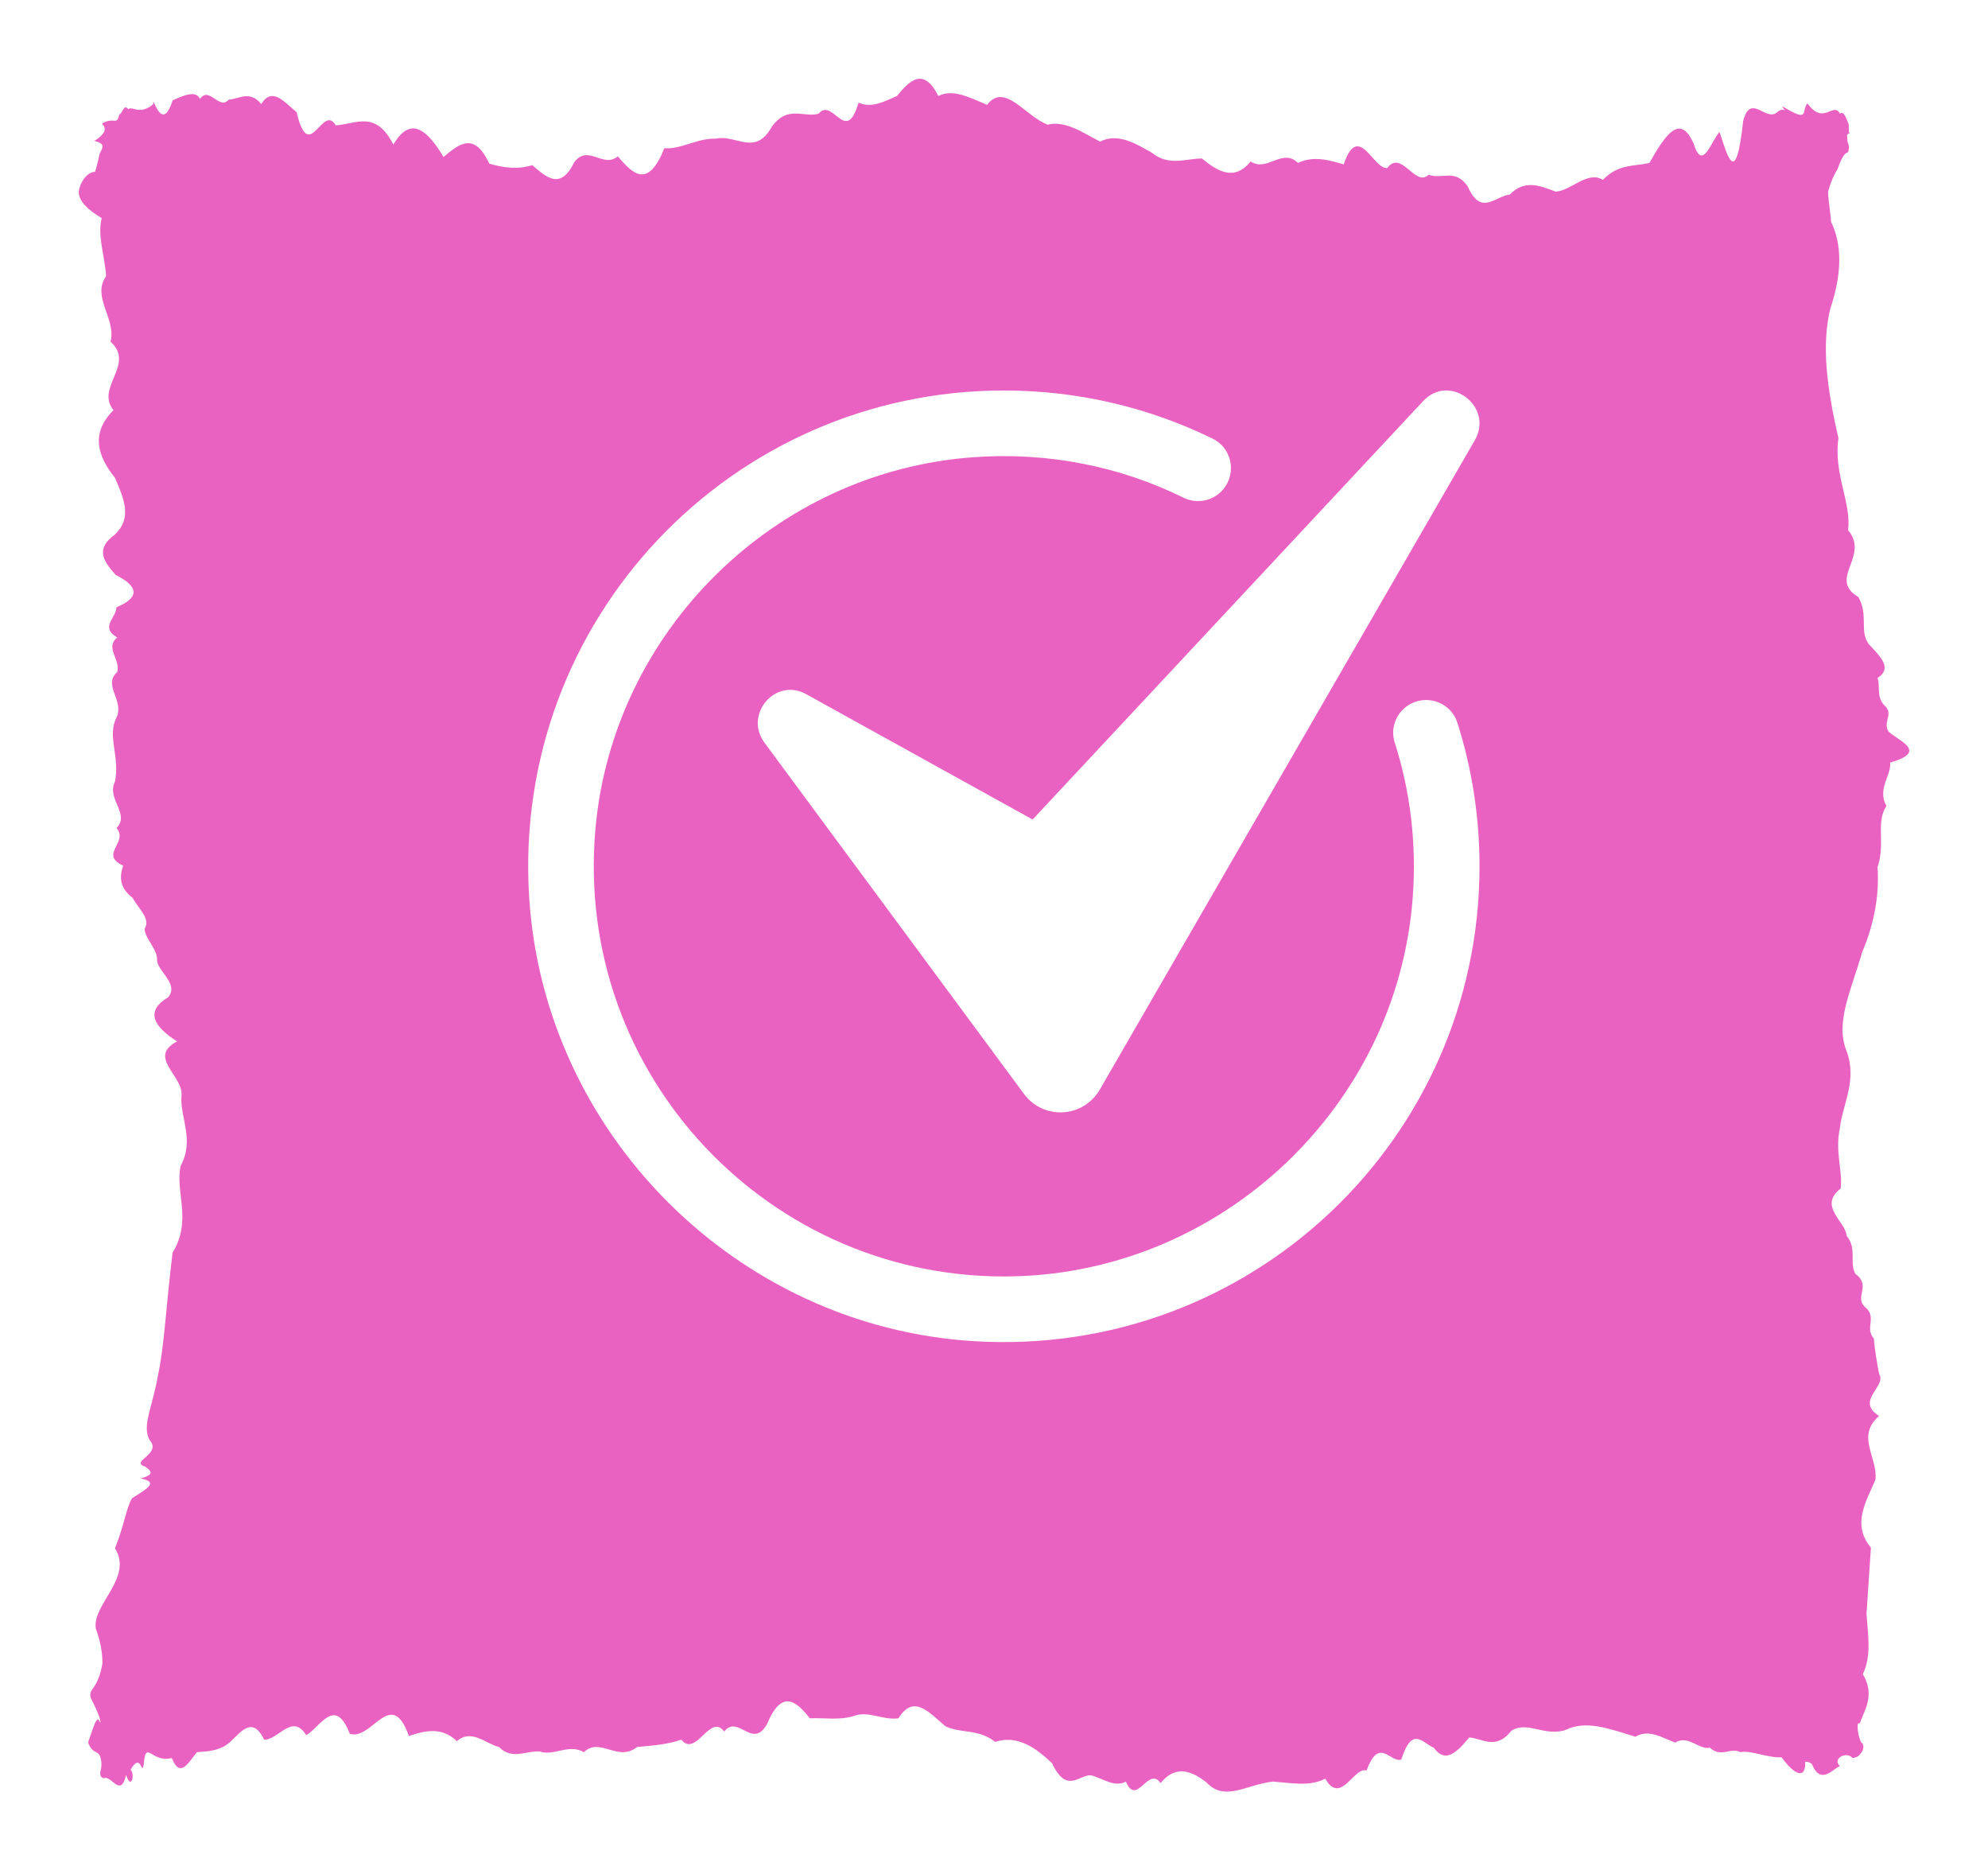
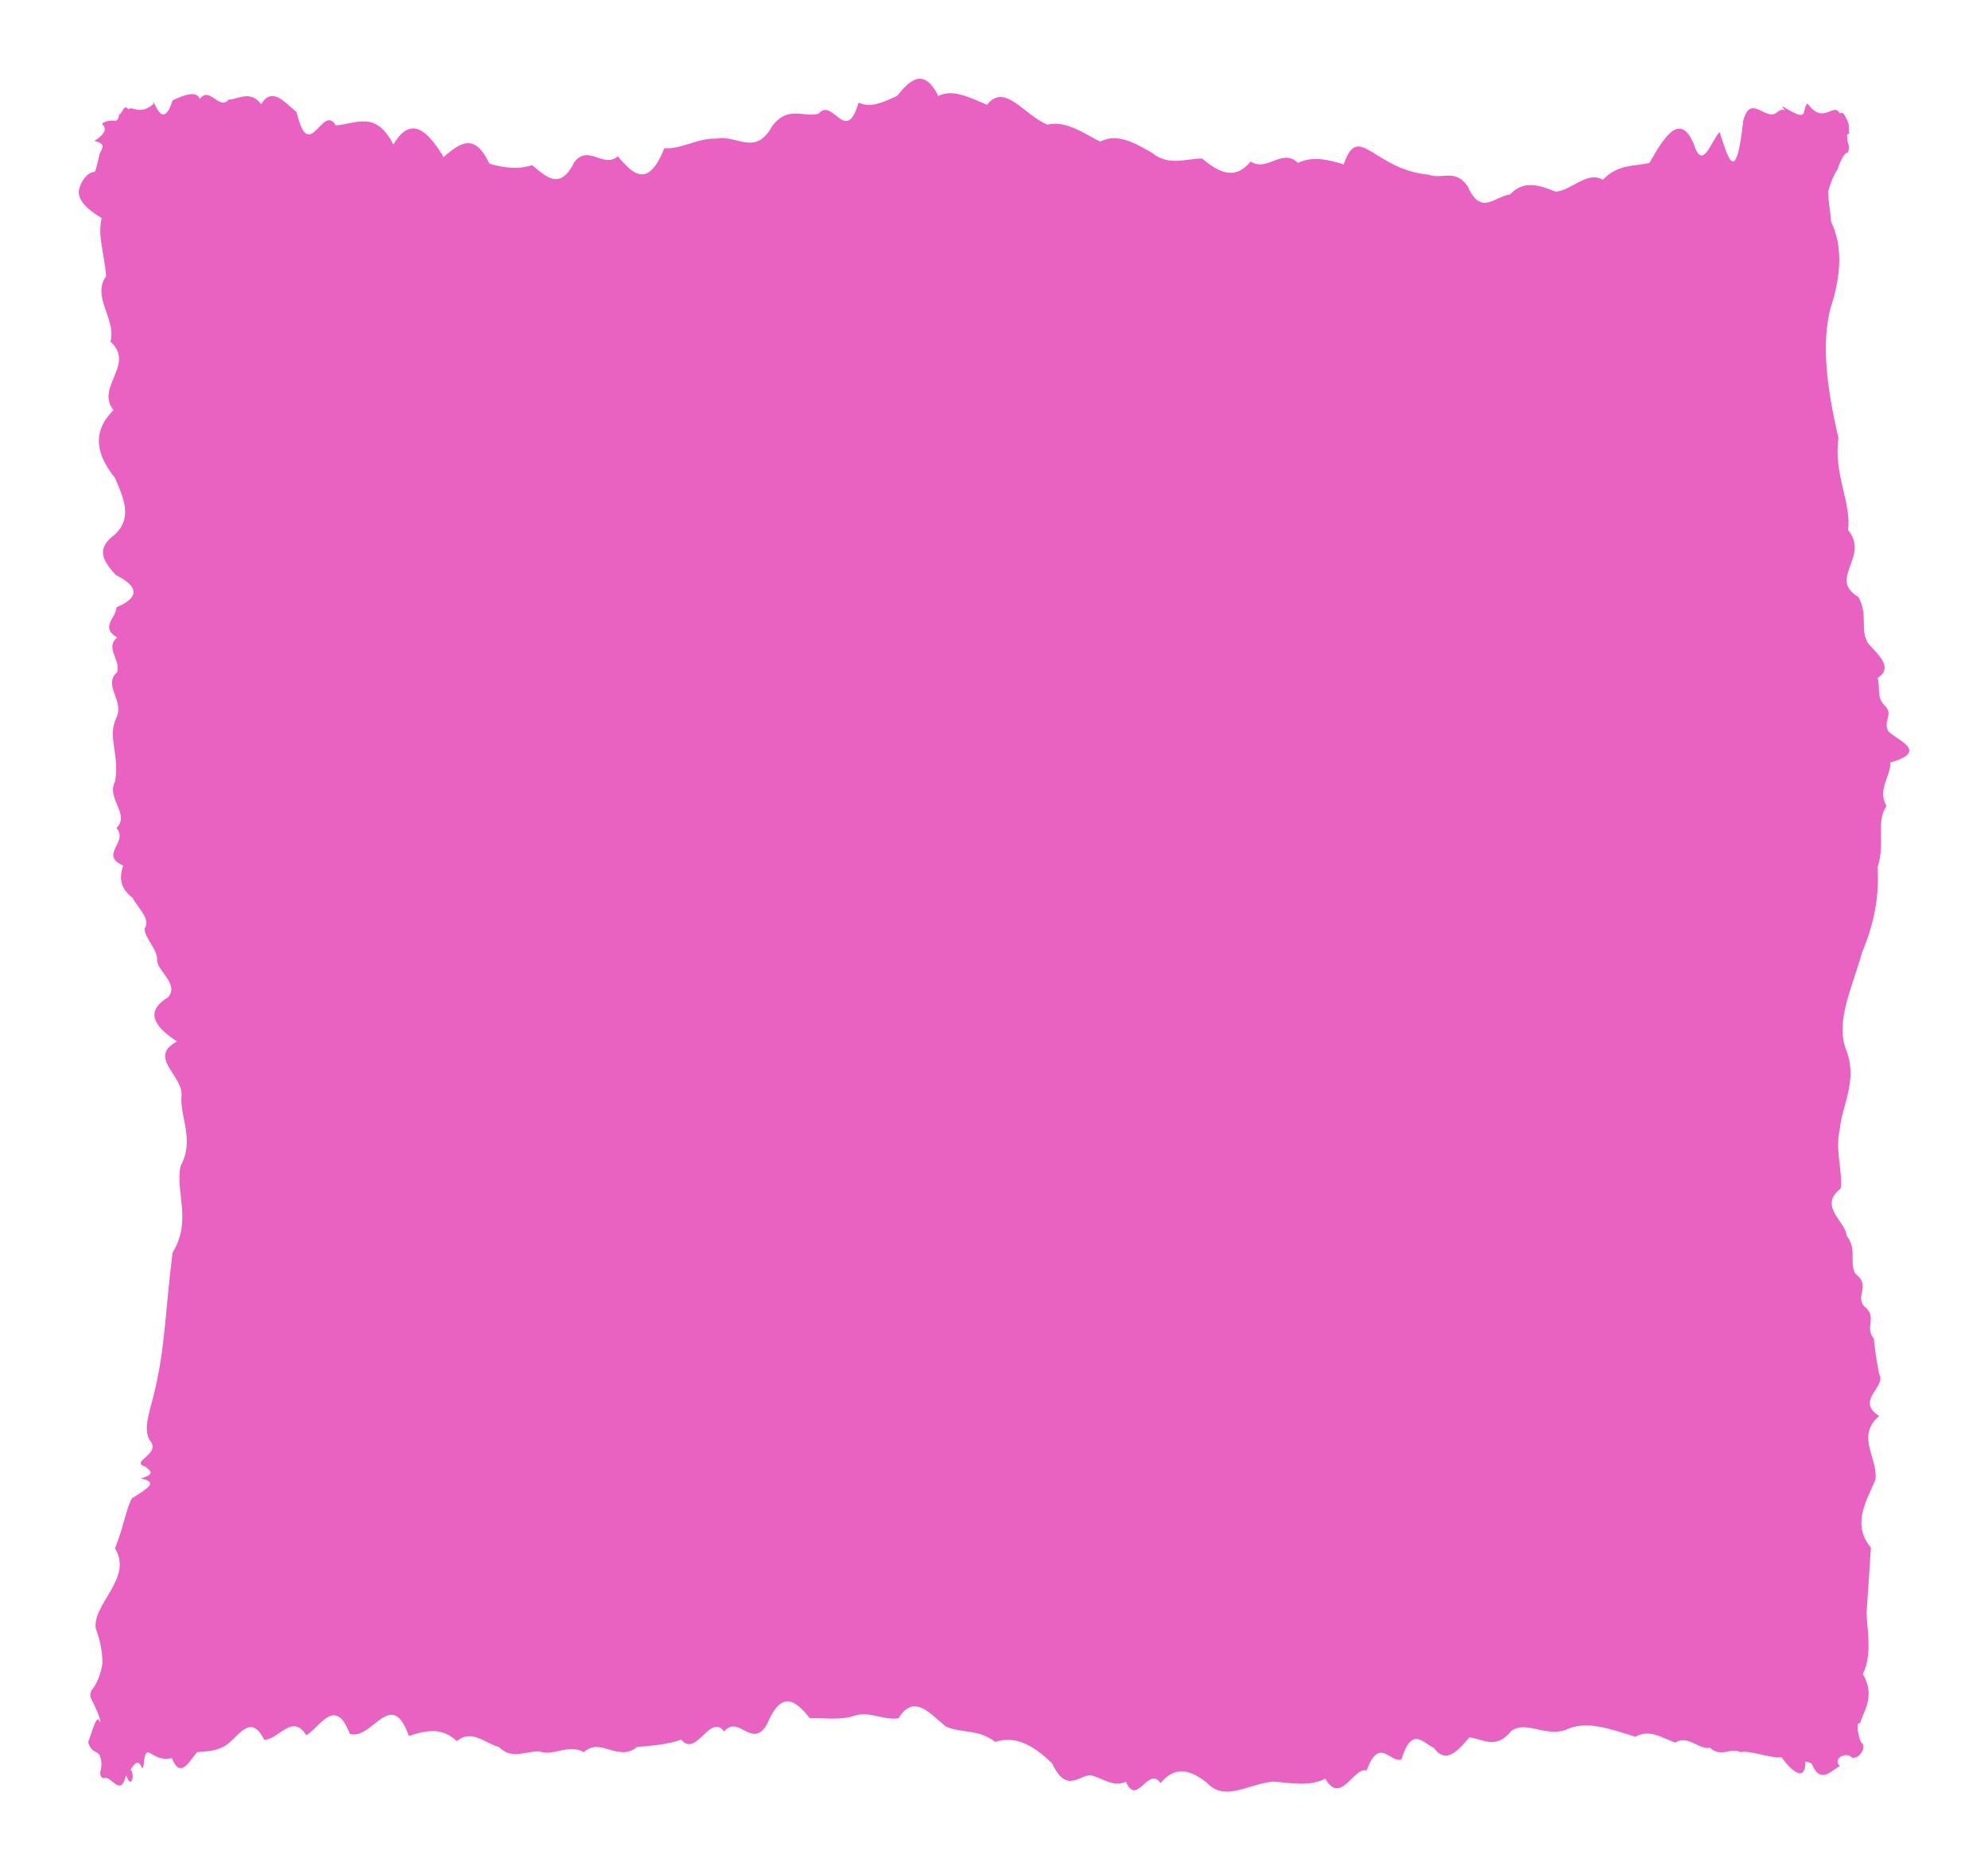
<svg xmlns="http://www.w3.org/2000/svg" width="101" height="95" viewBox="0 0 101 95" fill="none">
  <g filter="url(#filter0_d_2049_855)">
-     <path d="M95.953 33.163C95.615 32.677 96.253 32.266 95.728 31.817C95.315 31.369 95.54 30.92 95.39 30.434C96.14 29.949 95.578 29.388 94.94 28.715C94.452 28.043 94.94 27.258 94.415 26.324C92.839 25.39 95.015 24.268 93.889 22.923C94.077 21.578 93.139 20.046 93.402 18.252C92.802 15.673 92.539 13.506 92.989 11.675C93.589 9.881 93.589 8.423 93.027 7.265C92.989 6.667 92.877 6.181 92.877 5.733C92.877 5.77 92.989 5.172 93.364 4.574C93.552 4.014 93.74 3.752 93.852 3.752C93.927 3.752 93.965 3.416 93.889 3.266C93.852 3.192 93.852 3.117 93.852 3.042C93.852 2.893 93.777 2.818 93.965 2.781C93.927 2.706 93.927 2.668 93.927 2.594C93.927 2.556 93.927 2.482 93.927 2.444C93.927 2.369 93.927 2.295 93.889 2.22C93.777 1.958 93.664 1.622 93.477 1.772C93.139 1.136 92.651 2.407 91.826 1.248C91.489 1.659 91.976 2.257 90.551 1.398C90.588 1.51 90.663 1.585 90.701 1.622C90.588 1.547 90.476 1.547 90.288 1.697C89.725 2.22 88.938 0.688 88.562 2.145C88.187 5.583 87.775 3.939 87.362 2.706C86.949 3.117 86.499 4.761 86.049 3.304C85.336 1.659 84.548 2.967 83.798 4.275C83.01 4.462 82.222 4.313 81.434 5.135C80.647 4.649 79.821 5.695 79.034 5.733C78.246 5.434 77.458 5.098 76.708 5.882C75.957 5.957 75.245 7.003 74.569 5.471C73.931 4.537 73.256 5.135 72.581 4.873C71.906 5.546 71.193 3.565 70.48 4.537C69.767 4.612 69.017 2.145 68.267 4.35C67.516 4.126 66.728 3.902 65.941 4.275C65.153 3.491 64.365 4.761 63.54 4.201C62.714 5.21 61.889 4.724 61.064 4.051C60.238 4.051 59.376 4.462 58.513 3.752C57.65 3.266 56.787 2.743 55.887 3.192C55.024 2.743 54.123 2.108 53.223 2.332C52.06 1.884 51.047 0.165 50.147 1.323C49.246 0.949 48.421 0.501 47.671 0.875C46.92 -0.62 46.208 0.09 45.57 0.875C44.895 1.174 44.257 1.51 43.619 1.211C42.981 3.416 42.306 0.912 41.593 1.772C40.843 1.996 40.055 1.323 39.23 2.407C38.367 3.976 37.429 2.818 36.379 3.042C35.441 3.005 34.578 3.603 33.753 3.528C32.927 5.583 32.177 4.873 31.389 3.939C30.639 4.574 29.889 3.304 29.176 4.238C28.463 5.695 27.75 4.985 27.038 4.387C26.362 4.612 25.612 4.537 24.862 4.313C24.111 2.706 23.361 3.266 22.536 3.976C21.748 2.668 20.885 1.809 19.985 3.341C19.084 1.585 18.109 2.295 17.058 2.369C16.383 1.211 15.708 4.425 15.07 1.697C14.432 1.174 13.832 0.389 13.269 1.286C12.707 0.576 12.144 1.024 11.619 1.062C11.131 1.622 10.643 0.351 10.156 1.024C9.968 0.576 9.33 0.837 8.768 1.099C8.205 2.893 7.717 0.65 7.792 1.286C7.079 1.884 6.742 1.36 6.517 1.547C6.292 1.248 6.217 1.772 6.066 1.809C5.916 2.407 5.841 1.921 5.204 2.257C5.204 2.295 5.204 2.295 5.204 2.332C5.279 2.369 5.316 2.444 5.316 2.556C5.316 2.594 5.316 2.594 5.316 2.631C5.279 2.743 5.129 2.967 4.791 3.154C5.354 3.304 5.241 3.453 5.054 3.827C4.979 4.201 4.904 4.5 4.828 4.724C4.266 4.761 3.966 5.583 4.003 5.808C4.041 6.219 4.416 6.63 5.166 7.078C4.941 7.975 5.316 8.947 5.391 10.03C4.641 11.077 5.916 12.198 5.616 13.356C6.892 14.515 4.828 15.673 5.766 16.832C4.603 17.99 4.941 19.149 5.841 20.27C6.329 21.391 6.704 22.325 5.841 23.147C4.753 23.932 5.354 24.605 5.879 25.203C7.079 25.801 7.079 26.361 5.916 26.847C5.916 27.37 5.054 27.856 5.954 28.379C5.316 28.902 6.141 29.5 5.954 30.136C5.204 30.808 6.329 31.556 5.916 32.453C5.429 33.387 6.104 34.433 5.841 35.704C5.391 36.563 6.629 37.348 5.916 38.058C6.554 38.768 5.016 39.403 6.254 39.964C6.066 40.562 6.066 41.085 6.742 41.608C7.004 42.131 7.68 42.655 7.342 43.178C7.38 43.701 8.017 44.224 7.98 44.785C8.017 45.345 9.105 45.98 8.542 46.653C7.417 47.326 7.717 48.073 8.993 48.895C7.455 49.718 9.368 50.652 9.218 51.698C9.143 52.745 9.893 53.903 9.18 55.211C8.88 56.519 9.78 57.976 8.768 59.621C8.43 62.349 8.355 64.367 8.017 65.899C7.755 67.431 7.192 68.44 7.605 69.15C8.242 69.86 6.554 70.234 7.38 70.495C7.755 70.757 7.792 70.906 7.154 71.093C8.055 71.28 7.53 71.579 6.704 72.102C6.404 72.626 6.329 73.41 5.841 74.644C6.779 76.138 4.678 77.484 4.866 78.717C5.091 79.315 5.204 79.913 5.204 80.473C5.166 80.772 5.016 81.407 4.678 81.819C4.566 81.968 4.566 82.155 4.641 82.304C5.166 83.313 5.166 83.687 5.016 83.351C4.866 83.164 4.603 84.21 4.491 84.434C4.491 84.472 4.491 84.509 4.491 84.547C4.753 85.182 5.016 84.808 5.129 85.369C5.166 85.518 5.166 85.817 5.091 86.004C5.091 86.079 5.091 86.153 5.129 86.228L5.166 86.266C5.204 86.303 5.279 86.34 5.316 86.303C5.691 86.228 6.141 87.312 6.404 86.153C6.704 87.013 6.854 86.004 6.629 85.892C7.192 84.92 7.192 86.303 7.304 85.593C7.417 84.322 7.68 85.556 8.73 85.294C9.143 86.34 9.555 85.556 10.006 84.995C10.456 84.958 10.906 84.958 11.394 84.696C12.031 84.36 12.707 82.902 13.419 84.36C14.132 84.397 14.845 82.977 15.558 84.135C16.271 83.724 17.021 82.118 17.771 84.061C18.897 84.434 19.872 81.632 20.772 84.173C21.673 83.874 22.461 83.724 23.211 84.434C23.961 83.799 24.637 84.547 25.349 84.733C26.024 85.406 26.7 84.92 27.413 84.958C28.125 85.219 28.876 84.547 29.663 84.995C30.489 84.21 31.389 85.518 32.365 84.733C33.115 84.659 33.865 84.621 34.615 84.36C35.366 85.294 36.079 82.977 36.791 83.949C37.504 83.052 38.217 84.883 38.967 83.575C39.68 81.856 40.393 82.304 41.143 83.276C41.856 83.239 42.606 83.388 43.357 83.164C44.107 82.865 44.857 83.388 45.645 83.276C46.433 82.005 47.221 83.014 48.046 83.687C48.871 84.061 49.697 83.799 50.559 84.472C51.722 84.098 52.66 84.808 53.448 85.556C54.236 87.237 54.911 86.004 55.511 86.191C56.112 86.378 56.637 86.789 57.2 86.49C57.762 87.798 58.325 85.668 58.963 86.565C59.638 85.742 60.389 85.817 61.289 86.527C62.227 87.536 63.315 86.639 64.665 86.49C65.678 86.565 66.541 86.751 67.329 86.34C68.117 87.723 68.792 85.705 69.43 85.929C70.067 84.173 70.63 85.556 71.193 85.369C71.756 83.612 72.281 84.547 72.844 84.771C73.406 85.556 73.969 85.07 74.644 84.248C75.282 84.285 75.995 84.92 76.783 83.911C77.57 83.388 78.471 84.21 79.521 83.874C80.572 83.351 81.735 83.799 83.085 84.21C83.798 83.799 84.473 84.285 85.111 84.509C85.749 84.098 86.311 84.883 86.874 84.771C87.437 85.294 87.925 84.733 88.412 84.995C88.938 84.883 89.8 85.294 90.513 85.257C91.188 86.191 91.751 86.378 91.714 85.481C91.789 85.481 91.901 85.481 92.051 85.593C92.501 86.714 93.139 85.817 93.477 85.705C93.064 85.331 93.814 84.92 94.115 85.294C94.19 85.294 94.265 85.257 94.377 85.219C94.79 84.883 94.677 84.547 94.565 84.509C94.415 84.285 94.265 83.388 94.49 83.538C94.64 83.089 94.827 82.79 94.902 82.379C94.977 81.968 94.94 81.52 94.64 81.034C95.09 80.1 94.902 79.053 94.827 77.969C94.902 76.886 94.978 75.765 95.052 74.606C94.077 73.448 94.79 72.289 95.278 71.168C95.428 70.047 94.265 68.963 95.465 67.917C94.227 67.132 95.878 66.422 95.465 65.787C95.353 65.151 95.24 64.553 95.203 63.993C94.715 63.432 95.39 62.909 94.752 62.386C94.19 61.863 95.09 61.302 94.265 60.704C93.927 60.106 94.377 59.471 93.814 58.761C93.777 58.051 92.351 57.266 93.514 56.369C93.627 55.473 93.214 54.464 93.477 53.305C93.589 52.147 94.377 50.876 93.814 49.381C93.214 47.924 94.077 46.242 94.602 44.374C95.315 42.692 95.465 41.272 95.39 40.039C95.803 38.805 95.278 37.796 95.84 36.937C95.353 36.077 96.103 35.367 96.028 34.732C97.979 34.172 96.478 33.648 95.953 33.163Z" fill="#E962C2" />
+     <path d="M95.953 33.163C95.615 32.677 96.253 32.266 95.728 31.817C95.315 31.369 95.54 30.92 95.39 30.434C96.14 29.949 95.578 29.388 94.94 28.715C94.452 28.043 94.94 27.258 94.415 26.324C92.839 25.39 95.015 24.268 93.889 22.923C94.077 21.578 93.139 20.046 93.402 18.252C92.802 15.673 92.539 13.506 92.989 11.675C93.589 9.881 93.589 8.423 93.027 7.265C92.989 6.667 92.877 6.181 92.877 5.733C92.877 5.77 92.989 5.172 93.364 4.574C93.552 4.014 93.74 3.752 93.852 3.752C93.927 3.752 93.965 3.416 93.889 3.266C93.852 3.192 93.852 3.117 93.852 3.042C93.852 2.893 93.777 2.818 93.965 2.781C93.927 2.706 93.927 2.668 93.927 2.594C93.927 2.556 93.927 2.482 93.927 2.444C93.927 2.369 93.927 2.295 93.889 2.22C93.777 1.958 93.664 1.622 93.477 1.772C93.139 1.136 92.651 2.407 91.826 1.248C91.489 1.659 91.976 2.257 90.551 1.398C90.588 1.51 90.663 1.585 90.701 1.622C90.588 1.547 90.476 1.547 90.288 1.697C89.725 2.22 88.938 0.688 88.562 2.145C88.187 5.583 87.775 3.939 87.362 2.706C86.949 3.117 86.499 4.761 86.049 3.304C85.336 1.659 84.548 2.967 83.798 4.275C83.01 4.462 82.222 4.313 81.434 5.135C80.647 4.649 79.821 5.695 79.034 5.733C78.246 5.434 77.458 5.098 76.708 5.882C75.957 5.957 75.245 7.003 74.569 5.471C73.931 4.537 73.256 5.135 72.581 4.873C69.767 4.612 69.017 2.145 68.267 4.35C67.516 4.126 66.728 3.902 65.941 4.275C65.153 3.491 64.365 4.761 63.54 4.201C62.714 5.21 61.889 4.724 61.064 4.051C60.238 4.051 59.376 4.462 58.513 3.752C57.65 3.266 56.787 2.743 55.887 3.192C55.024 2.743 54.123 2.108 53.223 2.332C52.06 1.884 51.047 0.165 50.147 1.323C49.246 0.949 48.421 0.501 47.671 0.875C46.92 -0.62 46.208 0.09 45.57 0.875C44.895 1.174 44.257 1.51 43.619 1.211C42.981 3.416 42.306 0.912 41.593 1.772C40.843 1.996 40.055 1.323 39.23 2.407C38.367 3.976 37.429 2.818 36.379 3.042C35.441 3.005 34.578 3.603 33.753 3.528C32.927 5.583 32.177 4.873 31.389 3.939C30.639 4.574 29.889 3.304 29.176 4.238C28.463 5.695 27.75 4.985 27.038 4.387C26.362 4.612 25.612 4.537 24.862 4.313C24.111 2.706 23.361 3.266 22.536 3.976C21.748 2.668 20.885 1.809 19.985 3.341C19.084 1.585 18.109 2.295 17.058 2.369C16.383 1.211 15.708 4.425 15.07 1.697C14.432 1.174 13.832 0.389 13.269 1.286C12.707 0.576 12.144 1.024 11.619 1.062C11.131 1.622 10.643 0.351 10.156 1.024C9.968 0.576 9.33 0.837 8.768 1.099C8.205 2.893 7.717 0.65 7.792 1.286C7.079 1.884 6.742 1.36 6.517 1.547C6.292 1.248 6.217 1.772 6.066 1.809C5.916 2.407 5.841 1.921 5.204 2.257C5.204 2.295 5.204 2.295 5.204 2.332C5.279 2.369 5.316 2.444 5.316 2.556C5.316 2.594 5.316 2.594 5.316 2.631C5.279 2.743 5.129 2.967 4.791 3.154C5.354 3.304 5.241 3.453 5.054 3.827C4.979 4.201 4.904 4.5 4.828 4.724C4.266 4.761 3.966 5.583 4.003 5.808C4.041 6.219 4.416 6.63 5.166 7.078C4.941 7.975 5.316 8.947 5.391 10.03C4.641 11.077 5.916 12.198 5.616 13.356C6.892 14.515 4.828 15.673 5.766 16.832C4.603 17.99 4.941 19.149 5.841 20.27C6.329 21.391 6.704 22.325 5.841 23.147C4.753 23.932 5.354 24.605 5.879 25.203C7.079 25.801 7.079 26.361 5.916 26.847C5.916 27.37 5.054 27.856 5.954 28.379C5.316 28.902 6.141 29.5 5.954 30.136C5.204 30.808 6.329 31.556 5.916 32.453C5.429 33.387 6.104 34.433 5.841 35.704C5.391 36.563 6.629 37.348 5.916 38.058C6.554 38.768 5.016 39.403 6.254 39.964C6.066 40.562 6.066 41.085 6.742 41.608C7.004 42.131 7.68 42.655 7.342 43.178C7.38 43.701 8.017 44.224 7.98 44.785C8.017 45.345 9.105 45.98 8.542 46.653C7.417 47.326 7.717 48.073 8.993 48.895C7.455 49.718 9.368 50.652 9.218 51.698C9.143 52.745 9.893 53.903 9.18 55.211C8.88 56.519 9.78 57.976 8.768 59.621C8.43 62.349 8.355 64.367 8.017 65.899C7.755 67.431 7.192 68.44 7.605 69.15C8.242 69.86 6.554 70.234 7.38 70.495C7.755 70.757 7.792 70.906 7.154 71.093C8.055 71.28 7.53 71.579 6.704 72.102C6.404 72.626 6.329 73.41 5.841 74.644C6.779 76.138 4.678 77.484 4.866 78.717C5.091 79.315 5.204 79.913 5.204 80.473C5.166 80.772 5.016 81.407 4.678 81.819C4.566 81.968 4.566 82.155 4.641 82.304C5.166 83.313 5.166 83.687 5.016 83.351C4.866 83.164 4.603 84.21 4.491 84.434C4.491 84.472 4.491 84.509 4.491 84.547C4.753 85.182 5.016 84.808 5.129 85.369C5.166 85.518 5.166 85.817 5.091 86.004C5.091 86.079 5.091 86.153 5.129 86.228L5.166 86.266C5.204 86.303 5.279 86.34 5.316 86.303C5.691 86.228 6.141 87.312 6.404 86.153C6.704 87.013 6.854 86.004 6.629 85.892C7.192 84.92 7.192 86.303 7.304 85.593C7.417 84.322 7.68 85.556 8.73 85.294C9.143 86.34 9.555 85.556 10.006 84.995C10.456 84.958 10.906 84.958 11.394 84.696C12.031 84.36 12.707 82.902 13.419 84.36C14.132 84.397 14.845 82.977 15.558 84.135C16.271 83.724 17.021 82.118 17.771 84.061C18.897 84.434 19.872 81.632 20.772 84.173C21.673 83.874 22.461 83.724 23.211 84.434C23.961 83.799 24.637 84.547 25.349 84.733C26.024 85.406 26.7 84.92 27.413 84.958C28.125 85.219 28.876 84.547 29.663 84.995C30.489 84.21 31.389 85.518 32.365 84.733C33.115 84.659 33.865 84.621 34.615 84.36C35.366 85.294 36.079 82.977 36.791 83.949C37.504 83.052 38.217 84.883 38.967 83.575C39.68 81.856 40.393 82.304 41.143 83.276C41.856 83.239 42.606 83.388 43.357 83.164C44.107 82.865 44.857 83.388 45.645 83.276C46.433 82.005 47.221 83.014 48.046 83.687C48.871 84.061 49.697 83.799 50.559 84.472C51.722 84.098 52.66 84.808 53.448 85.556C54.236 87.237 54.911 86.004 55.511 86.191C56.112 86.378 56.637 86.789 57.2 86.49C57.762 87.798 58.325 85.668 58.963 86.565C59.638 85.742 60.389 85.817 61.289 86.527C62.227 87.536 63.315 86.639 64.665 86.49C65.678 86.565 66.541 86.751 67.329 86.34C68.117 87.723 68.792 85.705 69.43 85.929C70.067 84.173 70.63 85.556 71.193 85.369C71.756 83.612 72.281 84.547 72.844 84.771C73.406 85.556 73.969 85.07 74.644 84.248C75.282 84.285 75.995 84.92 76.783 83.911C77.57 83.388 78.471 84.21 79.521 83.874C80.572 83.351 81.735 83.799 83.085 84.21C83.798 83.799 84.473 84.285 85.111 84.509C85.749 84.098 86.311 84.883 86.874 84.771C87.437 85.294 87.925 84.733 88.412 84.995C88.938 84.883 89.8 85.294 90.513 85.257C91.188 86.191 91.751 86.378 91.714 85.481C91.789 85.481 91.901 85.481 92.051 85.593C92.501 86.714 93.139 85.817 93.477 85.705C93.064 85.331 93.814 84.92 94.115 85.294C94.19 85.294 94.265 85.257 94.377 85.219C94.79 84.883 94.677 84.547 94.565 84.509C94.415 84.285 94.265 83.388 94.49 83.538C94.64 83.089 94.827 82.79 94.902 82.379C94.977 81.968 94.94 81.52 94.64 81.034C95.09 80.1 94.902 79.053 94.827 77.969C94.902 76.886 94.978 75.765 95.052 74.606C94.077 73.448 94.79 72.289 95.278 71.168C95.428 70.047 94.265 68.963 95.465 67.917C94.227 67.132 95.878 66.422 95.465 65.787C95.353 65.151 95.24 64.553 95.203 63.993C94.715 63.432 95.39 62.909 94.752 62.386C94.19 61.863 95.09 61.302 94.265 60.704C93.927 60.106 94.377 59.471 93.814 58.761C93.777 58.051 92.351 57.266 93.514 56.369C93.627 55.473 93.214 54.464 93.477 53.305C93.589 52.147 94.377 50.876 93.814 49.381C93.214 47.924 94.077 46.242 94.602 44.374C95.315 42.692 95.465 41.272 95.39 40.039C95.803 38.805 95.278 37.796 95.84 36.937C95.353 36.077 96.103 35.367 96.028 34.732C97.979 34.172 96.478 33.648 95.953 33.163Z" fill="#E962C2" />
  </g>
  <g clip-path="url(#clip0_2049_855)">
-     <path d="M75.167 44C75.167 57.86 63.508 68.989 49.46 68.119C37.423 67.374 27.627 57.577 26.882 45.54C26.011 31.492 37.14 19.834 51 19.834C54.807 19.834 58.411 20.712 61.617 22.284C62.476 22.706 62.791 23.776 62.317 24.608L62.313 24.613C61.875 25.382 60.918 25.668 60.125 25.277C56.943 23.71 53.306 22.948 49.467 23.222C39.383 23.941 31.148 32.029 30.251 42.098C29.134 54.63 39.178 65.149 51.553 64.826C62.152 64.549 70.998 56.144 71.774 45.571C71.976 42.824 71.645 40.165 70.858 37.714C70.609 36.936 70.972 36.097 71.702 35.732C72.613 35.276 73.731 35.732 74.04 36.703C74.772 39.004 75.167 41.455 75.167 44Z" fill="white" />
-     <path d="M38.842 37.727L52.02 55.558C53.015 56.904 55.04 56.788 55.879 55.336L74.922 22.371C75.914 20.654 73.652 18.928 72.302 20.373L52.462 41.625L40.951 35.254C39.395 34.393 37.778 36.288 38.842 37.727Z" fill="white" />
-   </g>
+     </g>
  <defs>
    <filter id="filter0_d_2049_855" x="0" y="0" width="101" height="95" filterUnits="userSpaceOnUse" color-interpolation-filters="sRGB">
      <feFlood flood-opacity="0" result="BackgroundImageFix" />
      <feColorMatrix in="SourceAlpha" type="matrix" values="0 0 0 0 0 0 0 0 0 0 0 0 0 0 0 0 0 0 127 0" result="hardAlpha" />
      <feOffset dy="4" />
      <feGaussianBlur stdDeviation="2" />
      <feComposite in2="hardAlpha" operator="out" />
      <feColorMatrix type="matrix" values="0 0 0 0 0.373 0 0 0 0 0.153 0 0 0 0 0.8 0 0 0 0.2 0" />
      <feBlend mode="normal" in2="BackgroundImageFix" result="effect1_dropShadow_2049_855" />
      <feBlend mode="normal" in="SourceGraphic" in2="effect1_dropShadow_2049_855" result="shape" />
    </filter>
    <clipPath id="clip0_2049_855">
-       <rect width="50" height="50" fill="white" transform="translate(26 19)" />
-     </clipPath>
+       </clipPath>
  </defs>
</svg>